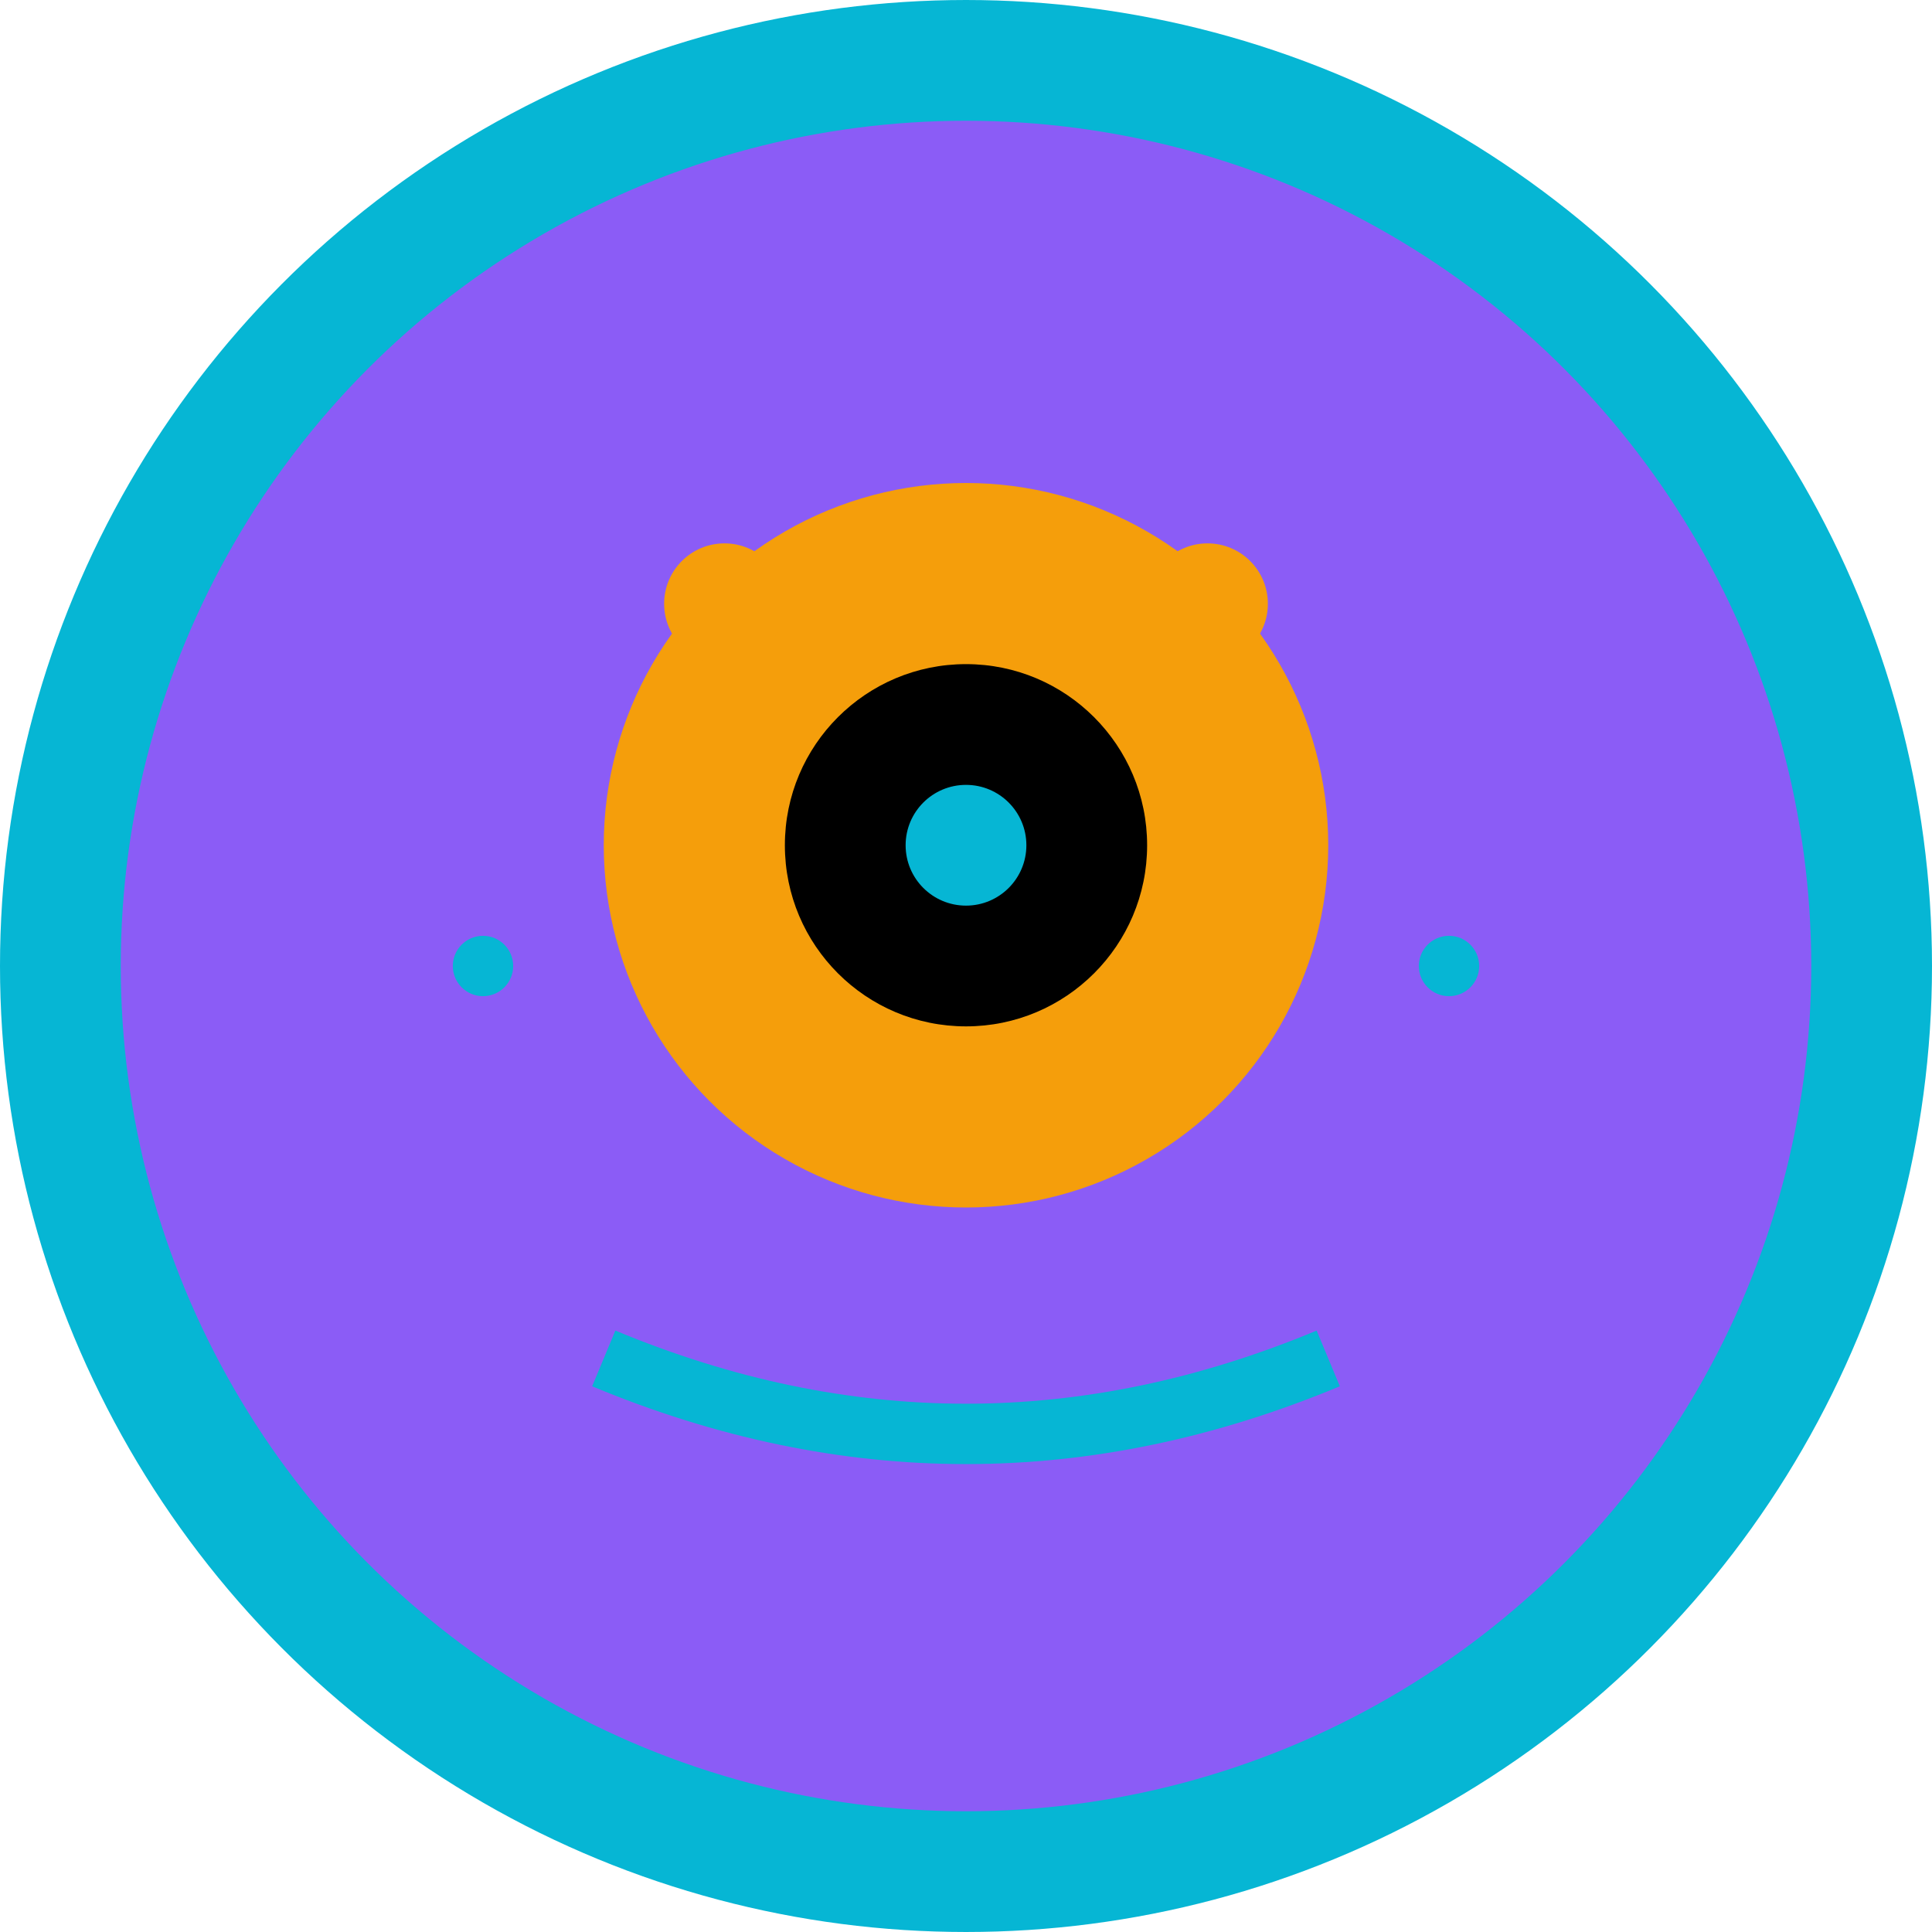
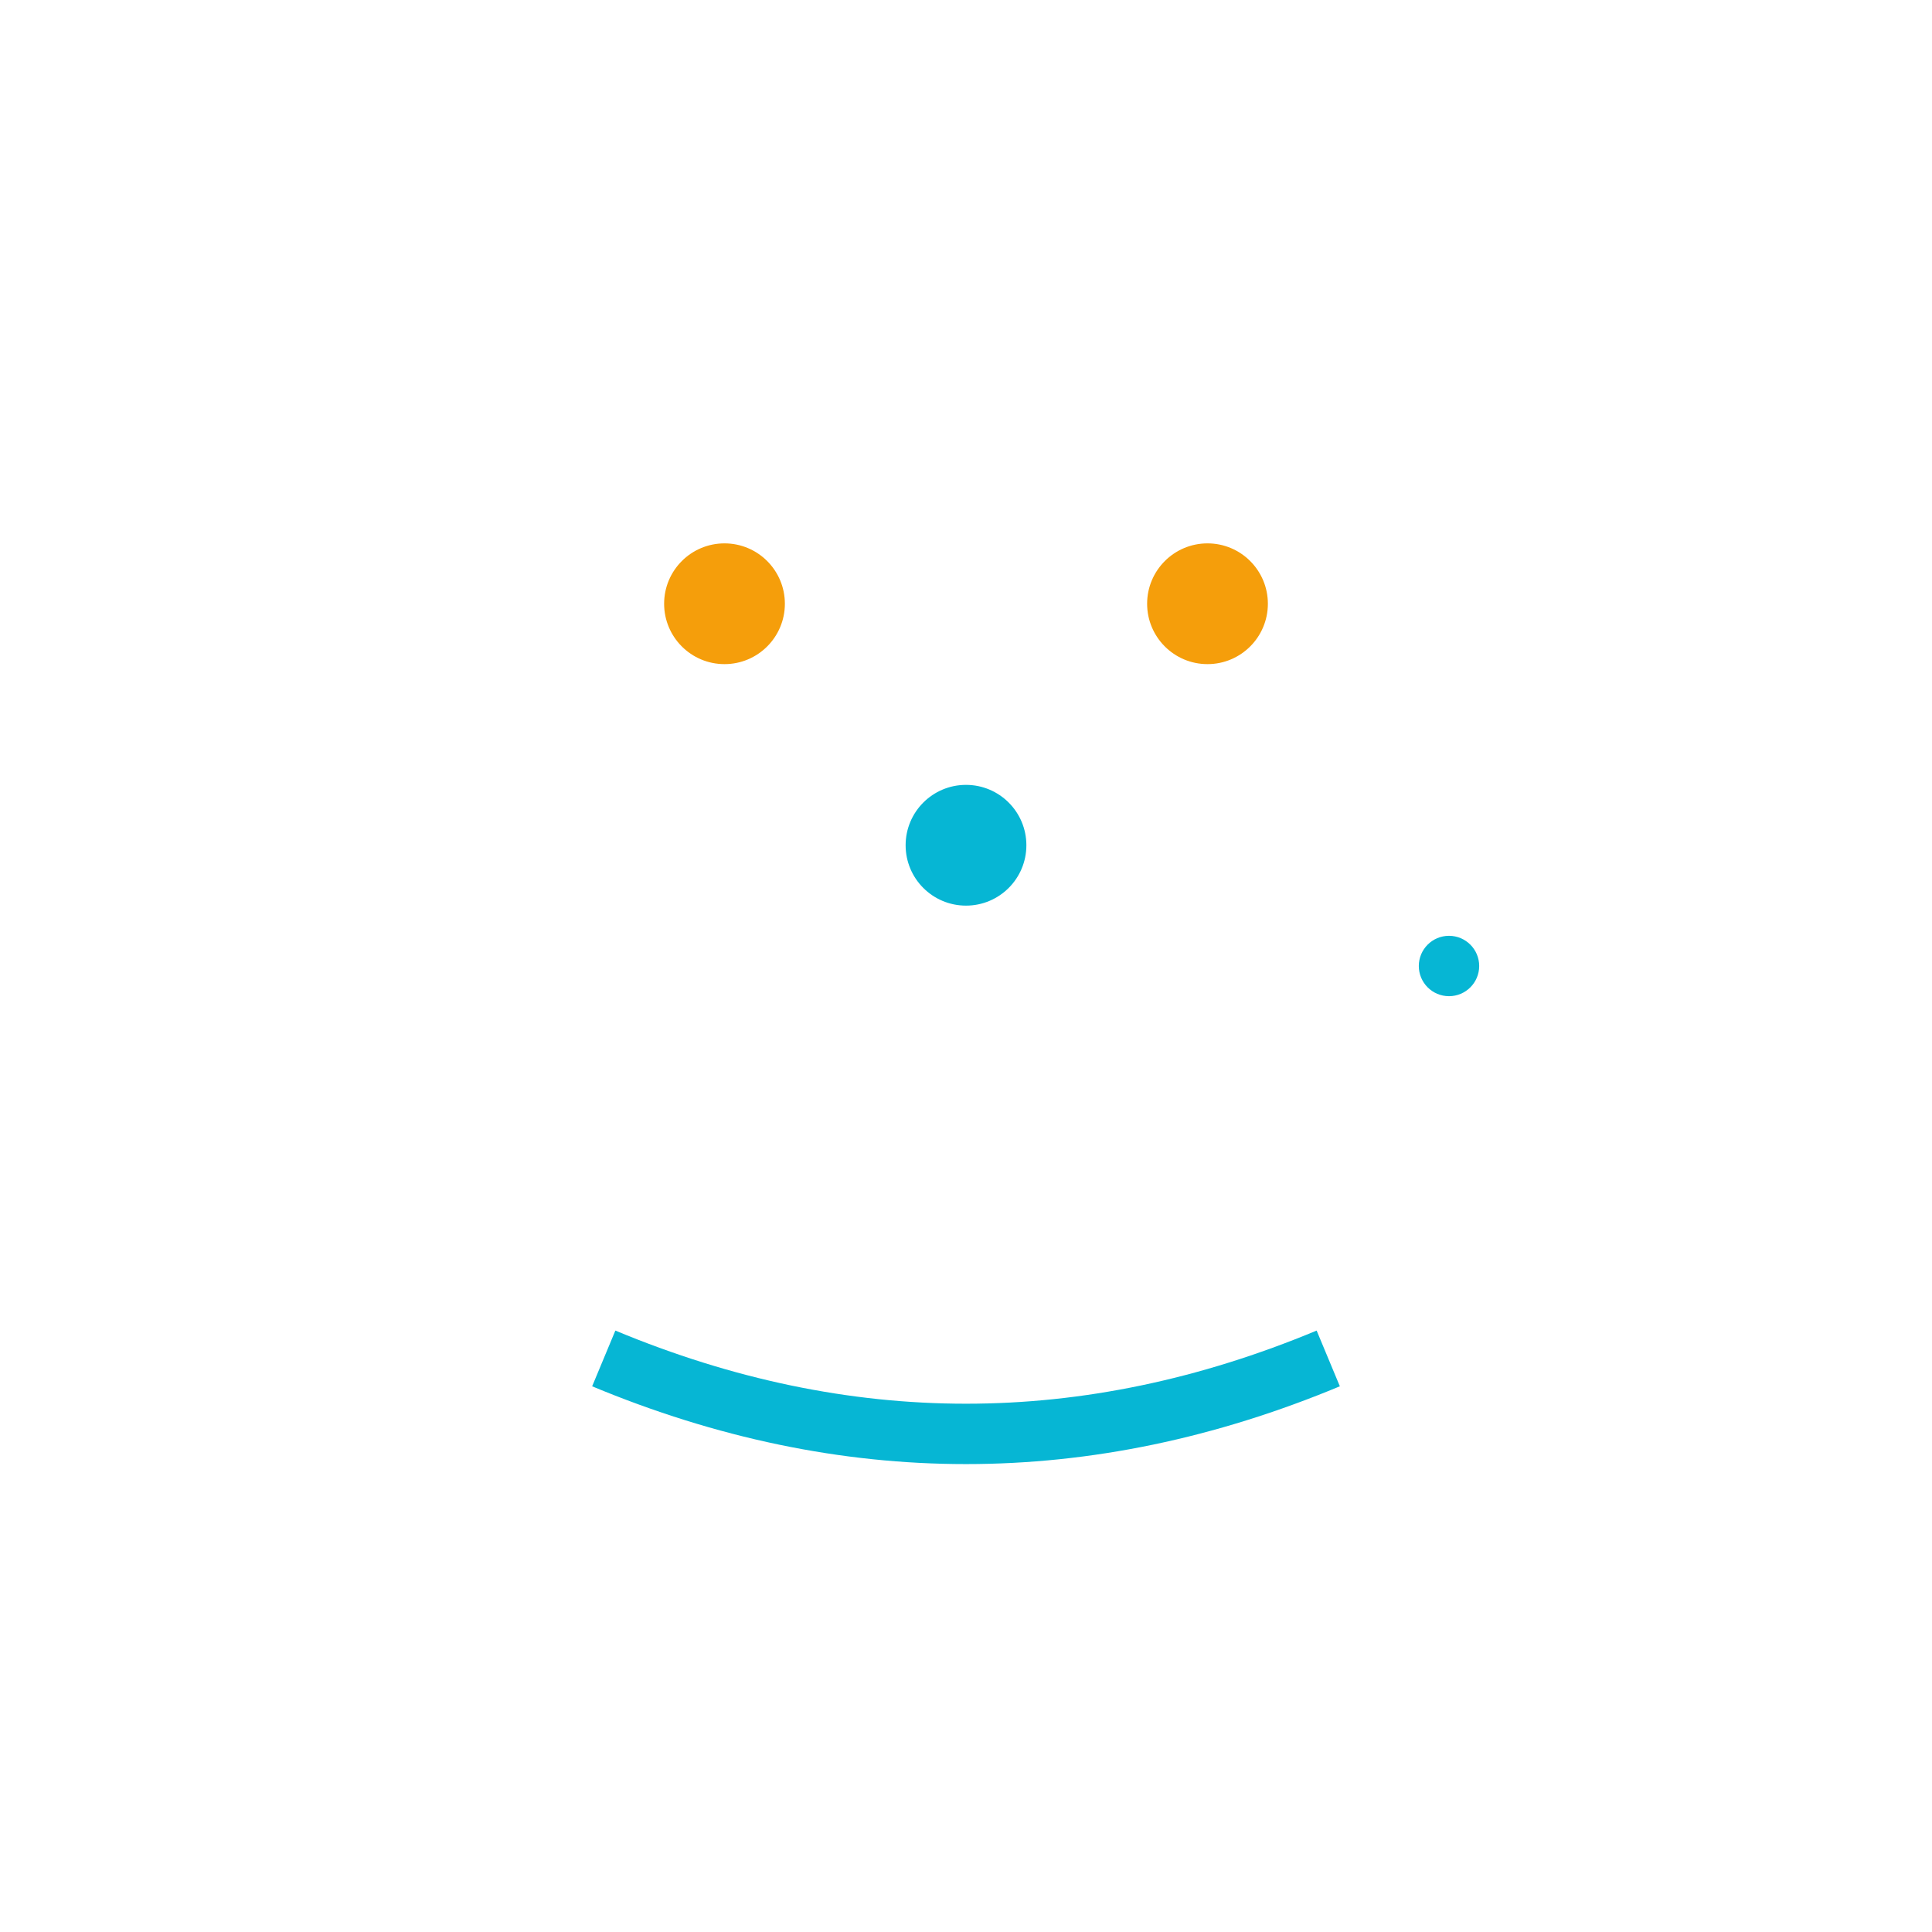
<svg xmlns="http://www.w3.org/2000/svg" width="64" height="64" viewBox="0 0 64 64" fill="none">
-   <circle cx="32" cy="32" r="30" fill="#8B5CF6" stroke="#06B6D4" stroke-width="4" />
-   <circle cx="32" cy="28" r="12" fill="#F59E0B" />
-   <circle cx="32" cy="28" r="6" fill="#000" />
  <circle cx="32" cy="28" r="2" fill="#06B6D4" />
  <path d="M20 45 Q32 50 44 45" stroke="#06B6D4" stroke-width="2" fill="none" />
  <circle cx="24" cy="20" r="2" fill="#F59E0B" />
  <circle cx="40" cy="20" r="2" fill="#F59E0B" />
-   <circle cx="16" cy="32" r="1" fill="#06B6D4" />
  <circle cx="48" cy="32" r="1" fill="#06B6D4" />
</svg>